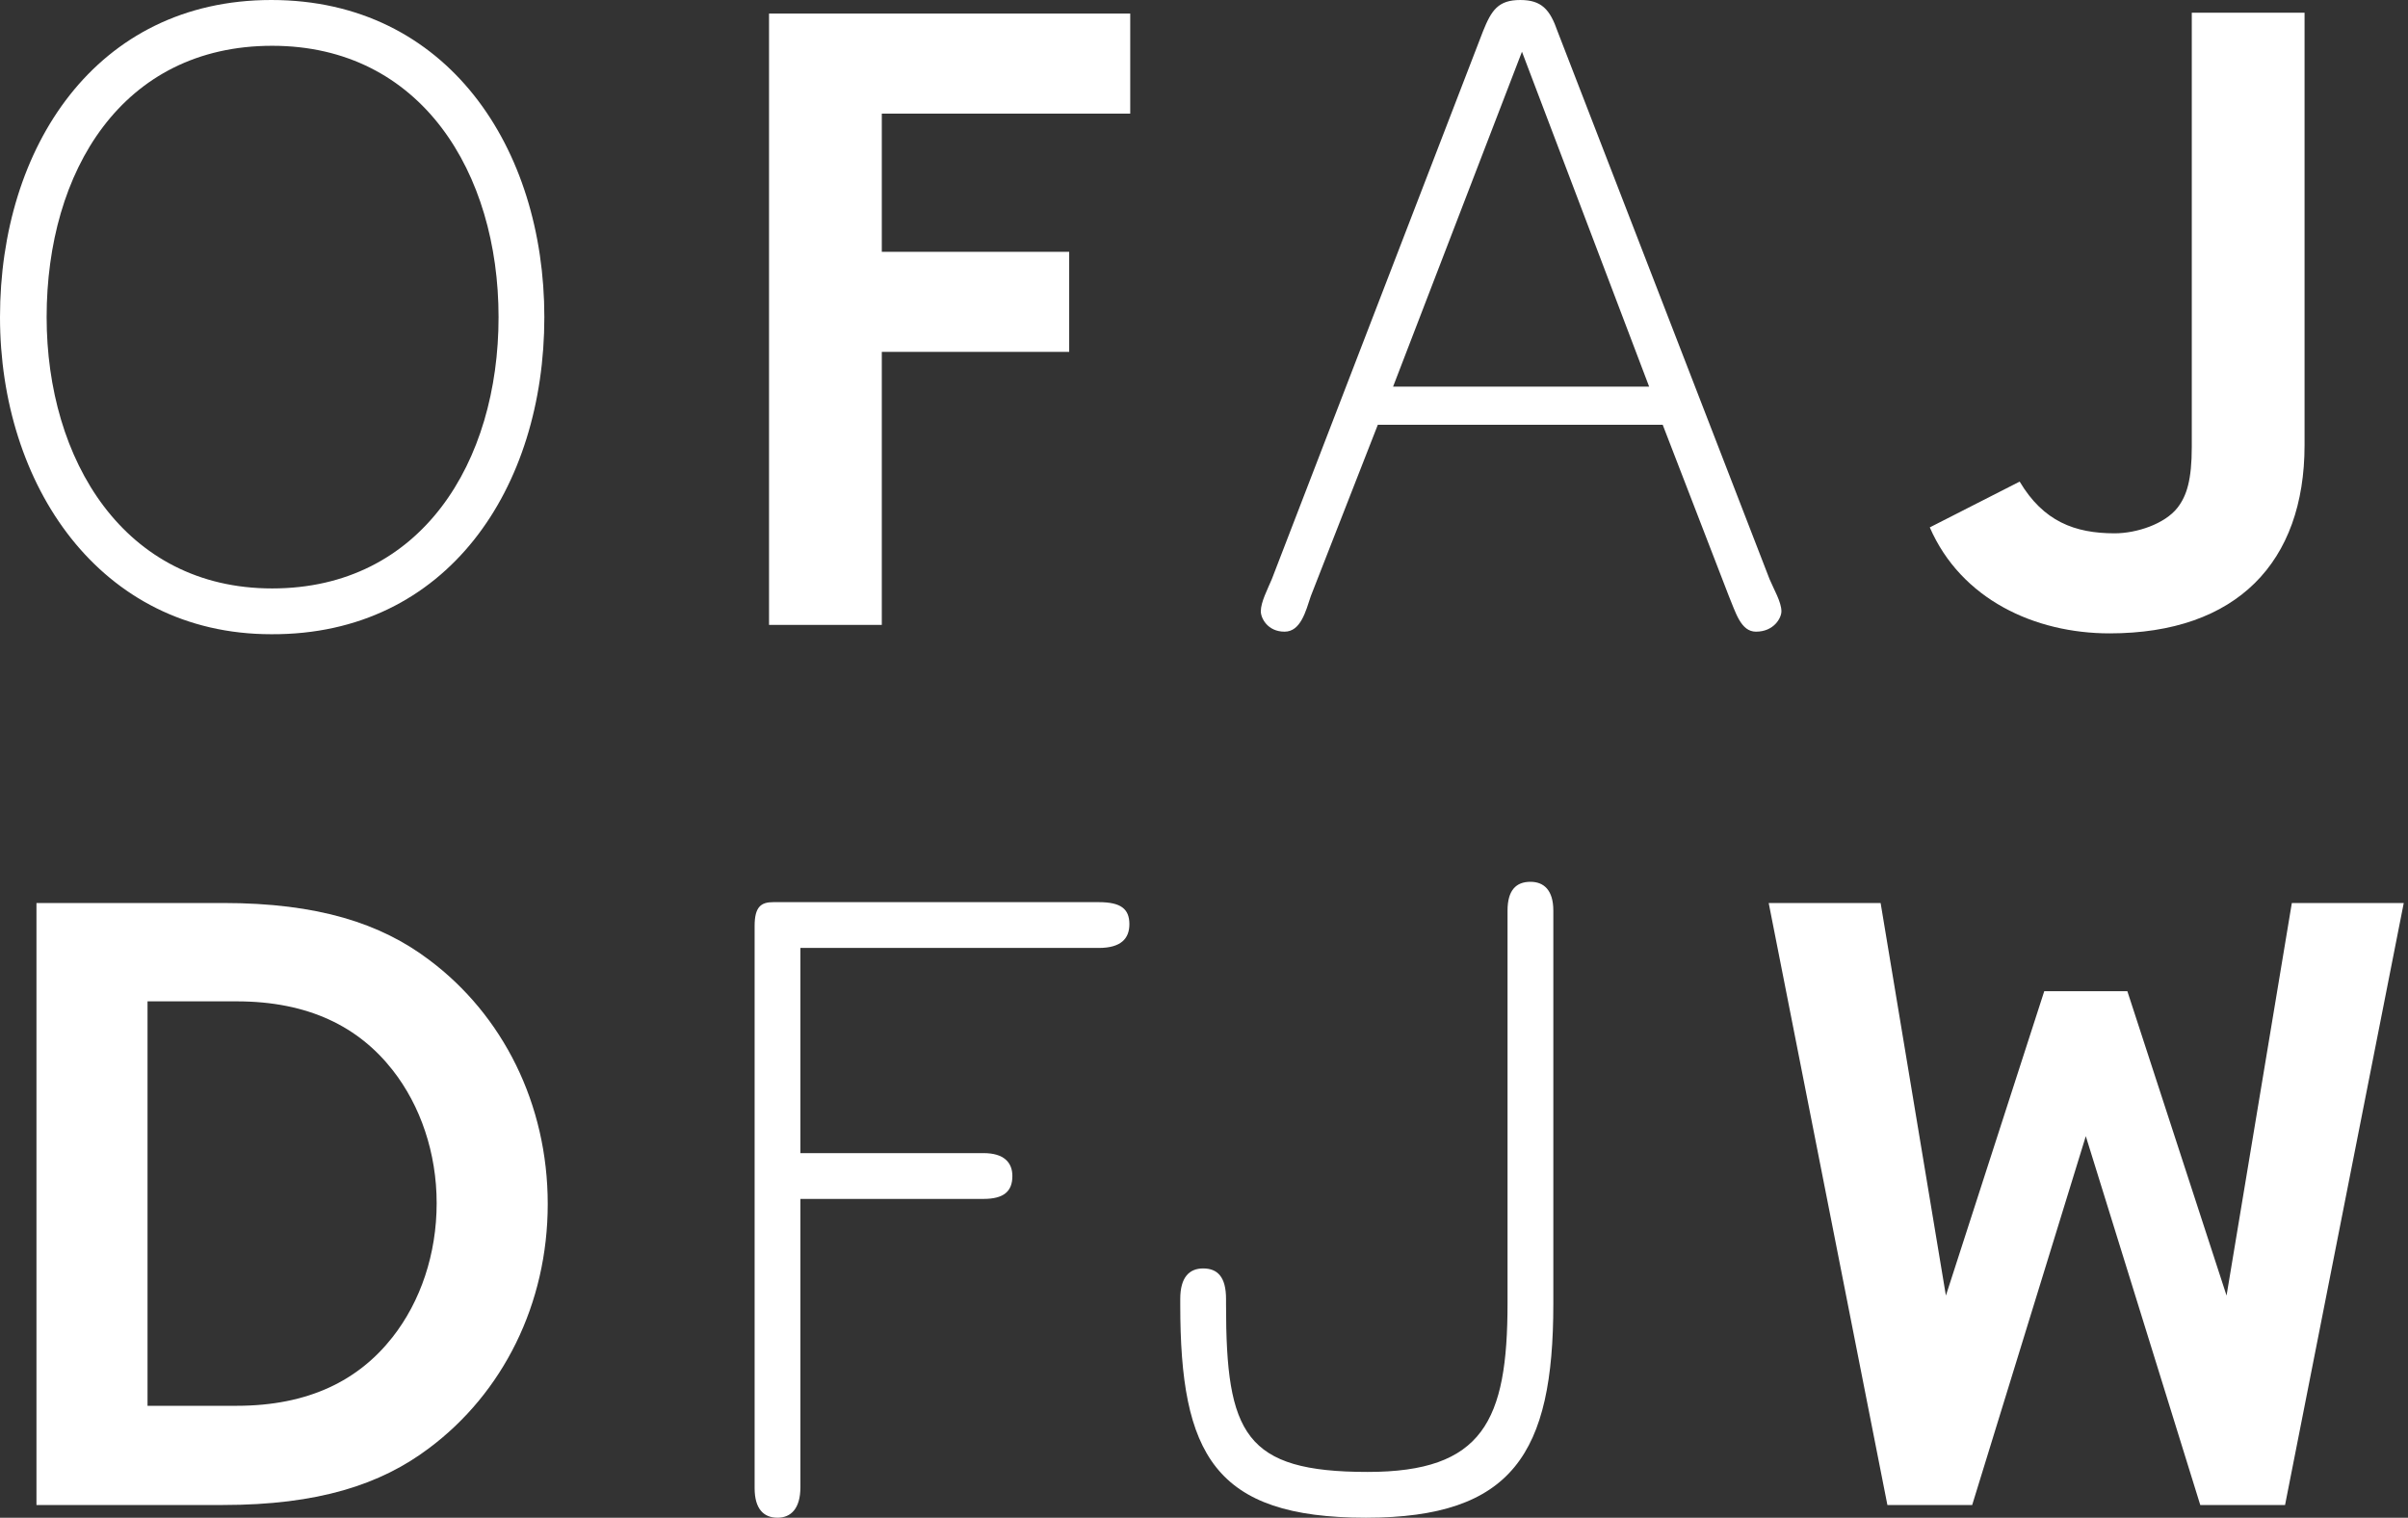
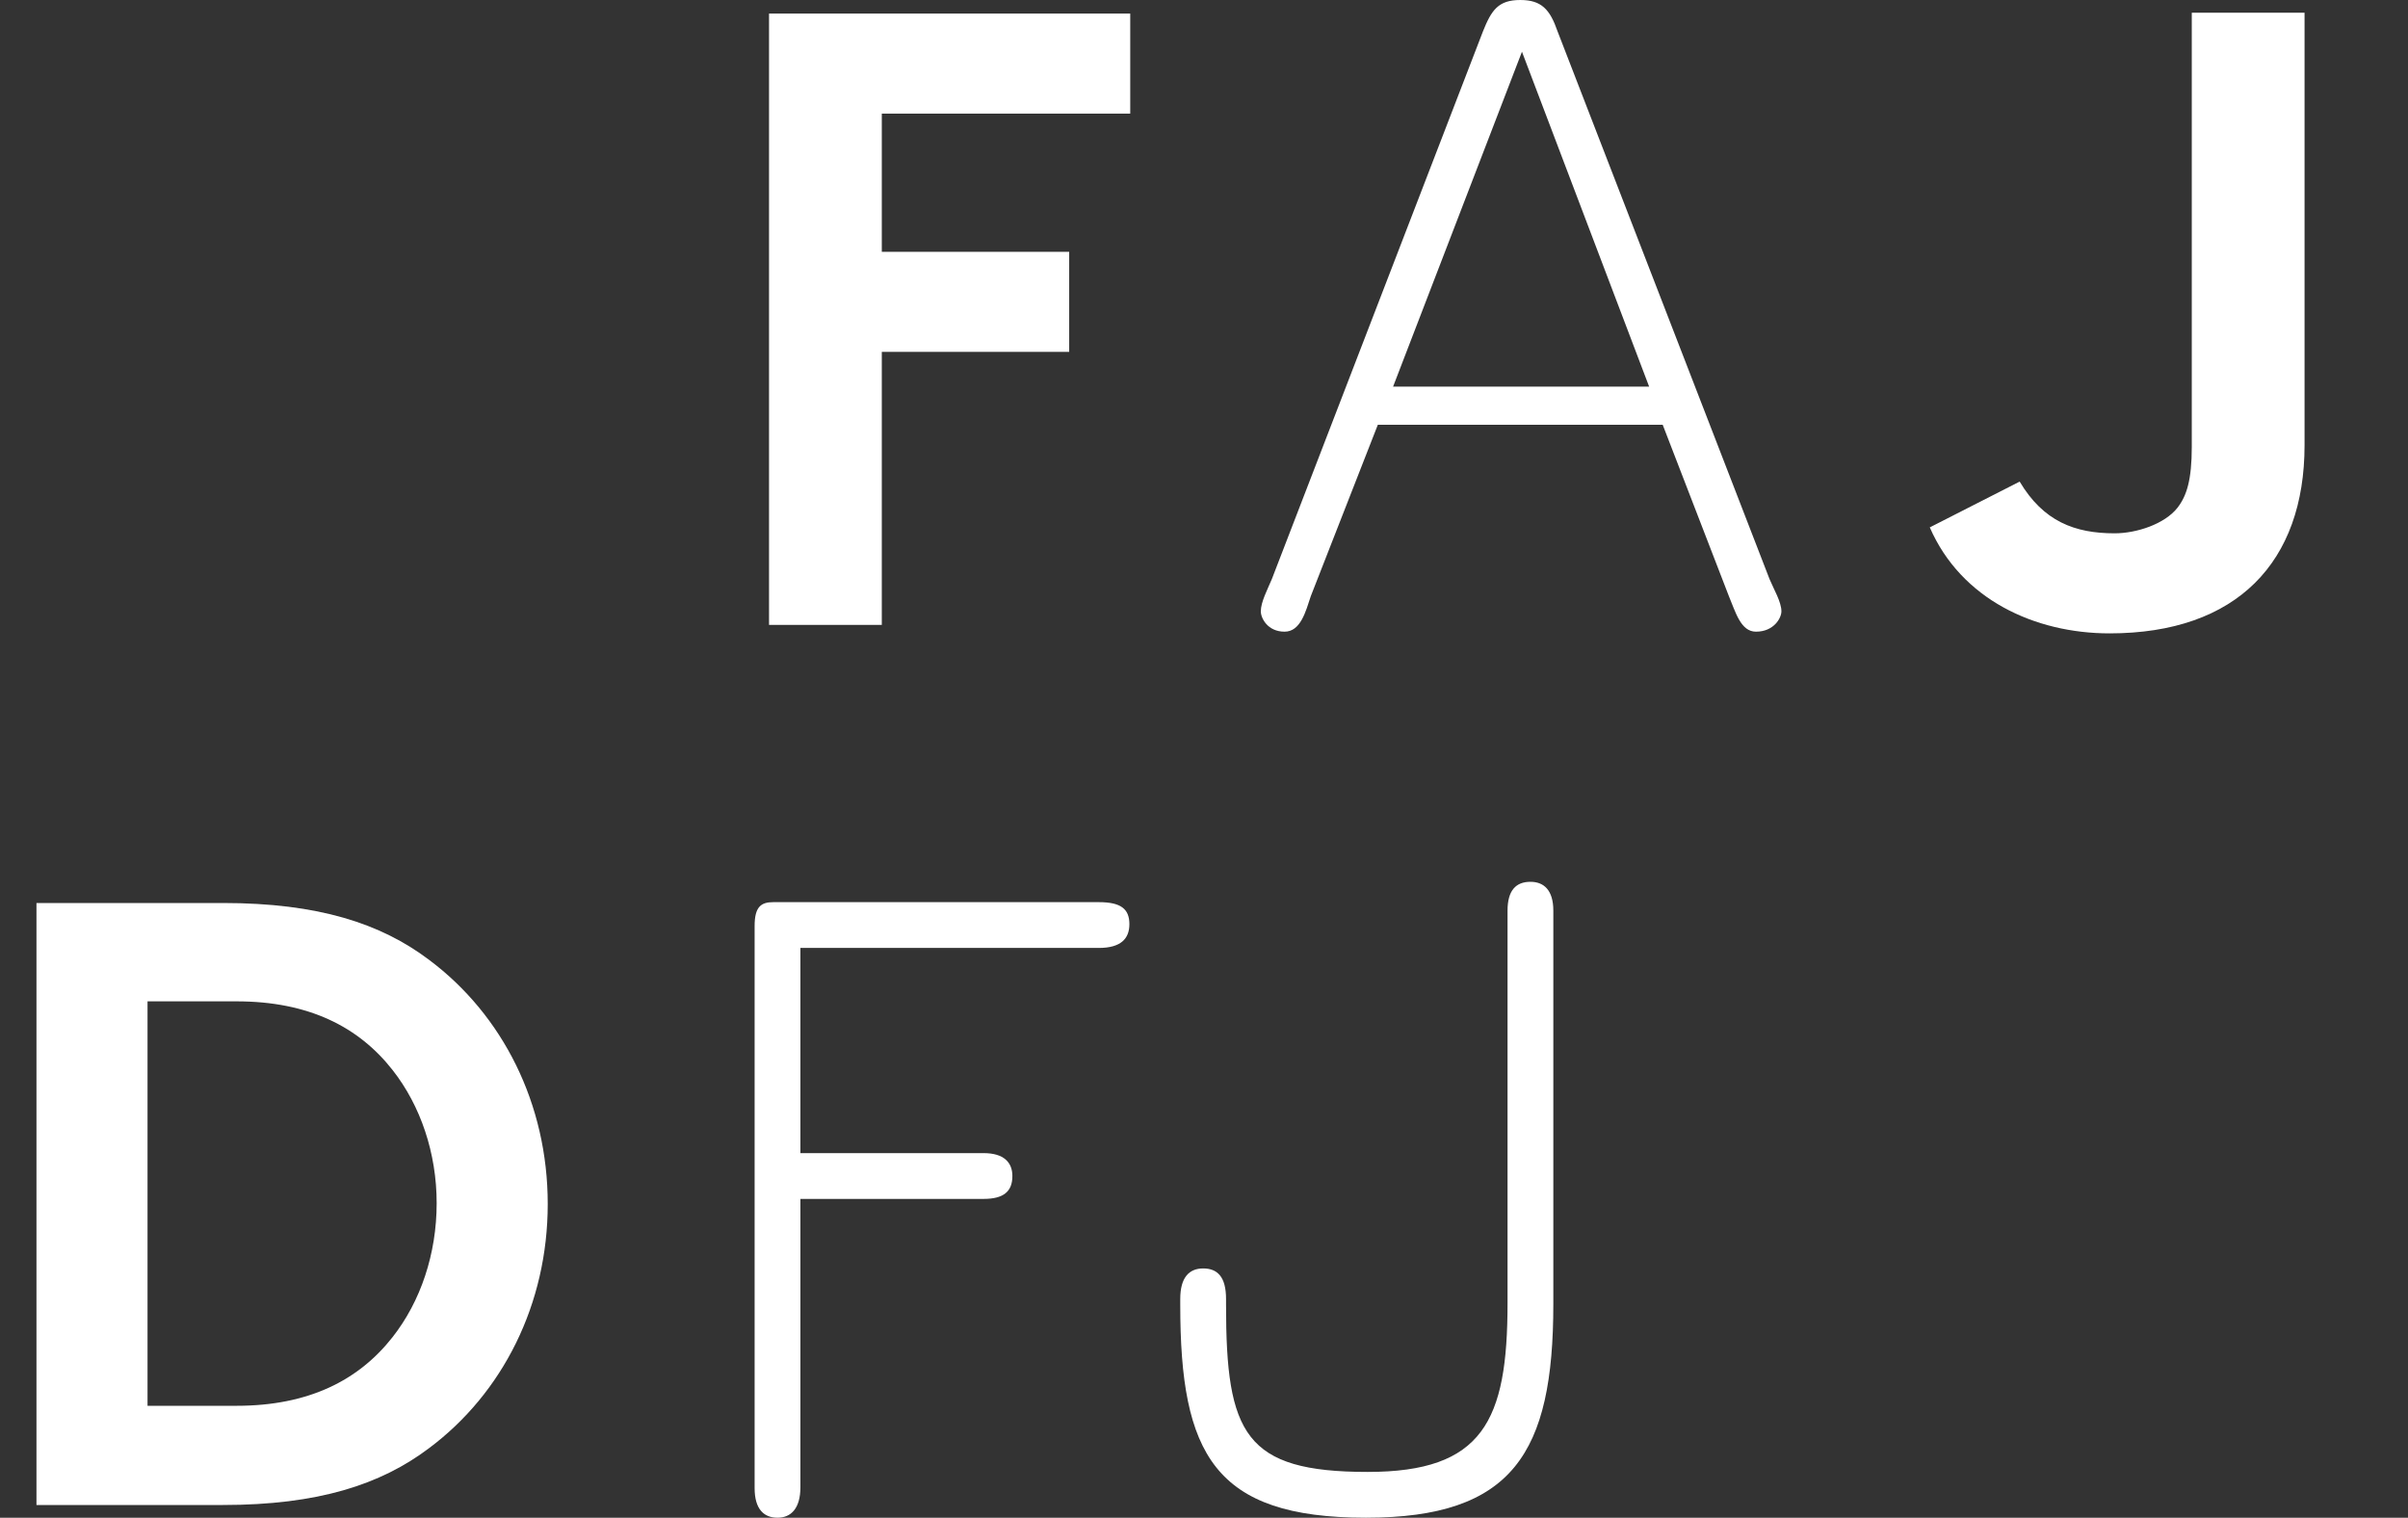
<svg xmlns="http://www.w3.org/2000/svg" version="1.1" x="0px" y="0px" viewBox="0 0 284 179" style="enable-background:new 0 0 284 179;" xml:space="preserve">
  <rect x="0" y="0" width="284" height="179" fill="#333333" stroke="none" />
  <style type="text/css">
	.st0{fill:none;}
	.st1{fill:#FFFFFF;}
</style>
  <g id="Boundingbox">
    <rect class="st0" width="284" height="179" />
  </g>
  <g id="DFJW">
    <g>
      <g>
-         <polygon class="st1" points="269.5,177.5 259.5,177.5 246,134 232.6,177.5 222.6,177.5 208.6,106.5 221.8,106.5 229.5,152.8      241.1,116.9 250.9,116.9 262.6,152.8 270.3,106.5 283.5,106.5    " />
        <path class="st1" d="M183.2,153.8v-46.4c0-2.4-1.1-3.4-2.7-3.4c-1.7,0-2.7,1-2.7,3.4v46.3c0,13.9-2.9,19.9-16.5,19.9     c-14.5,0-16.7-4.5-16.7-19.7v-0.7c0-2.6-1-3.6-2.7-3.6c-1.6,0-2.7,1-2.7,3.6v0.7c0,17.6,4,25.1,21.9,25.1     C178.4,179,183.2,171.4,183.2,153.8z" />
        <path class="st1" d="M133.2,109c0-1.8-1-2.6-3.6-2.6H91.2c-1.4,0-2.2,0.5-2.2,2.8v66.3c0,2.5,1.1,3.5,2.7,3.5     c1.6,0,2.7-1.1,2.7-3.6v-34H116c2.4,0,3.4-0.9,3.4-2.7c0-1.6-1-2.7-3.4-2.7H94.4v-24.2h35.2C132.2,111.8,133.2,110.7,133.2,109z" />
        <path class="st1" d="M50.6,170.8c-5.7,4.3-13.1,6.7-24.3,6.7h-22v-71h22c11.2,0,18.6,2.4,24.3,6.7c8.7,6.5,14,17,14,28.8     C64.6,153.8,59.3,164.3,50.6,170.8z M46.3,126.2c-4-5.1-9.9-8.1-18.4-8.1H17.4v47.7h10.5c8.5,0,14.4-3,18.4-8.1     c3.3-4.2,5.2-9.8,5.2-15.8C51.5,136,49.6,130.4,46.3,126.2z" />
      </g>
      <g>
        <path class="st1" d="M248.8,74.7c-8.8,0-17.5-4-21.2-12.5l10.6-5.4c2.8,4.7,6.5,6.1,11.2,6.1c2.6,0,5.9-1.1,7.4-3     c1.1-1.4,1.7-3.3,1.7-7.2V1.5h13.3v51C271.8,66.3,263.8,74.7,248.8,74.7z" />
        <path class="st1" d="M194.5,45.6h-30.2l15.2-39.5L194.5,45.6z M210.1,72.1c0-1.1-0.9-2.6-1.4-3.8l-25-64.6     c-0.9-2.6-1.9-3.7-4.4-3.7c-2.6,0-3.4,1.2-4.4,3.7l-24.9,64.6c-0.5,1.2-1.3,2.7-1.3,3.8c0,0.8,0.8,2.4,2.8,2.4     c1.9,0,2.5-2.4,3.1-4.2l7.9-20.2h33.6l7.8,20.2c0.8,1.9,1.4,4.2,3.2,4.2C209.2,74.5,210.1,72.9,210.1,72.1z" />
        <polygon class="st1" points="104,13.4 104,29.7 126.1,29.7 126.1,41.5 104,41.5 104,73.7 90.7,73.7 90.7,1.6 133.3,1.6      133.3,13.4    " />
-         <path class="st1" d="M58.8,37.4c0,17.1-9.1,32-26.7,32c-17.5,0-26.6-15.2-26.6-32c0-17.2,8.9-32,26.6-32     C49.7,5.4,58.8,20.4,58.8,37.4z M64.2,37.4C64.2,17.5,52.8,0,32,0C11.3,0,0,17.4,0,37.4c0,19.7,11.7,37.4,32,37.4     C52.8,74.9,64.2,57.5,64.2,37.4z" />
      </g>
    </g>
  </g>
</svg>